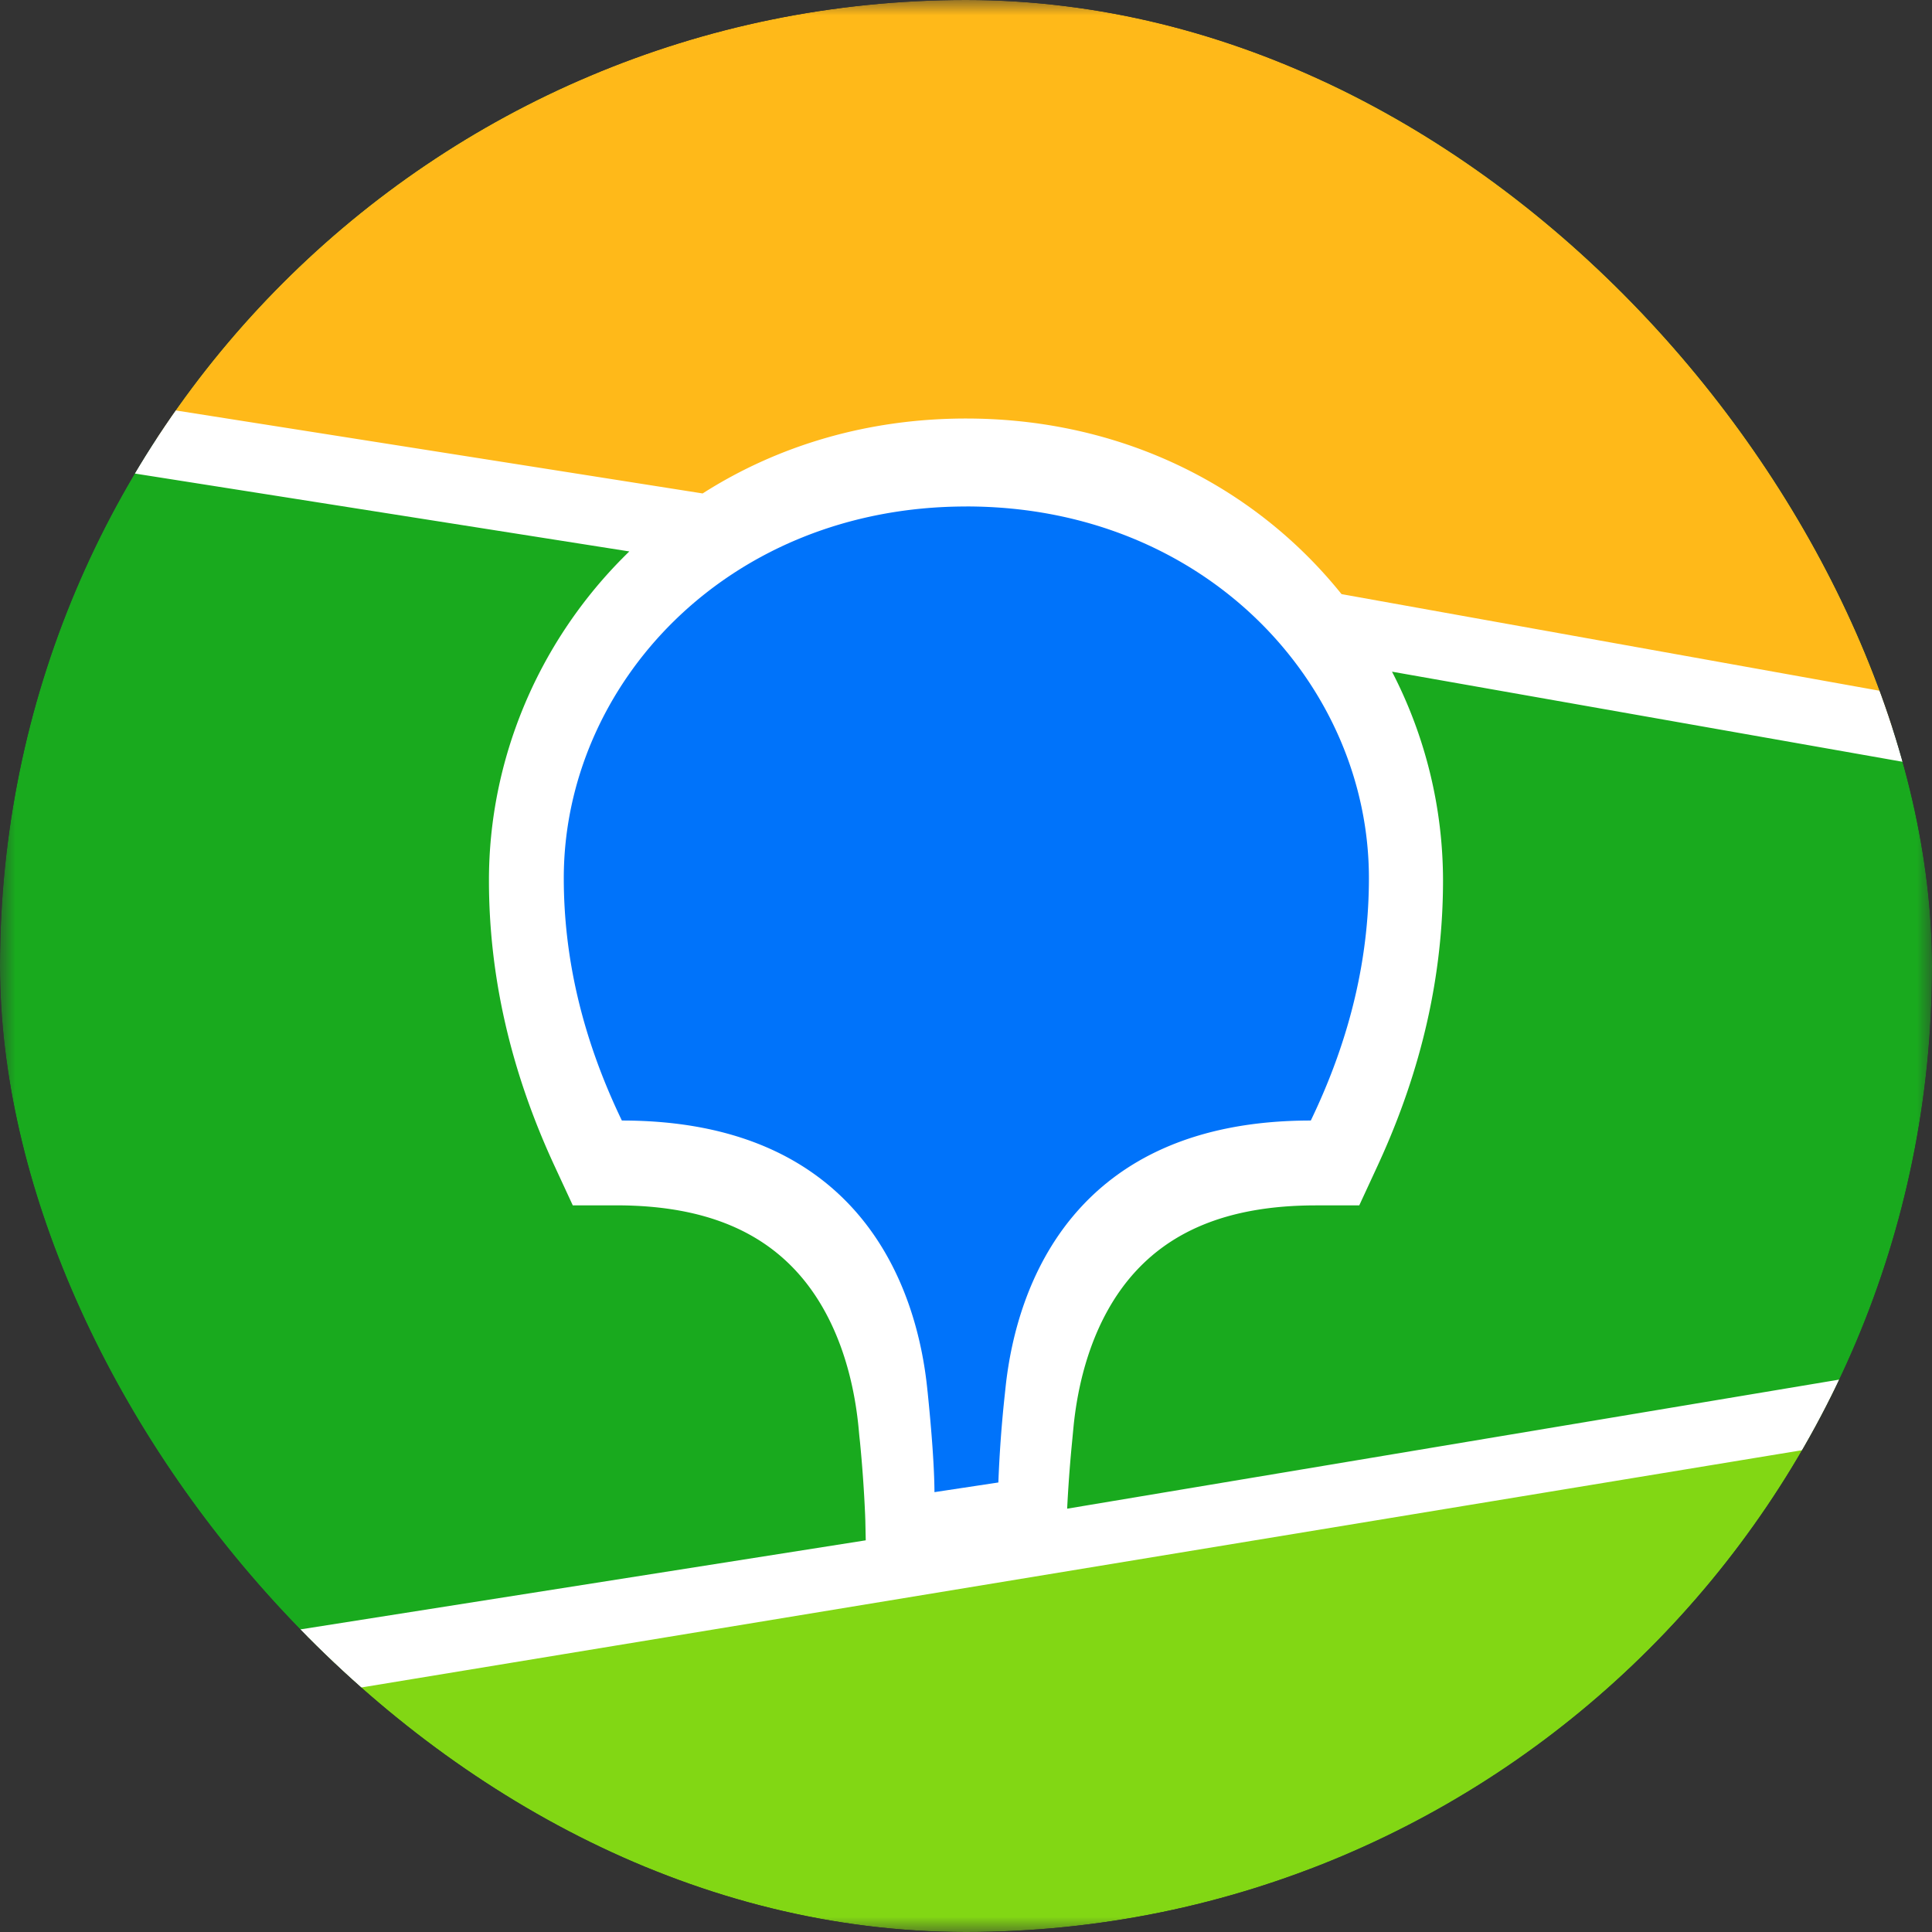
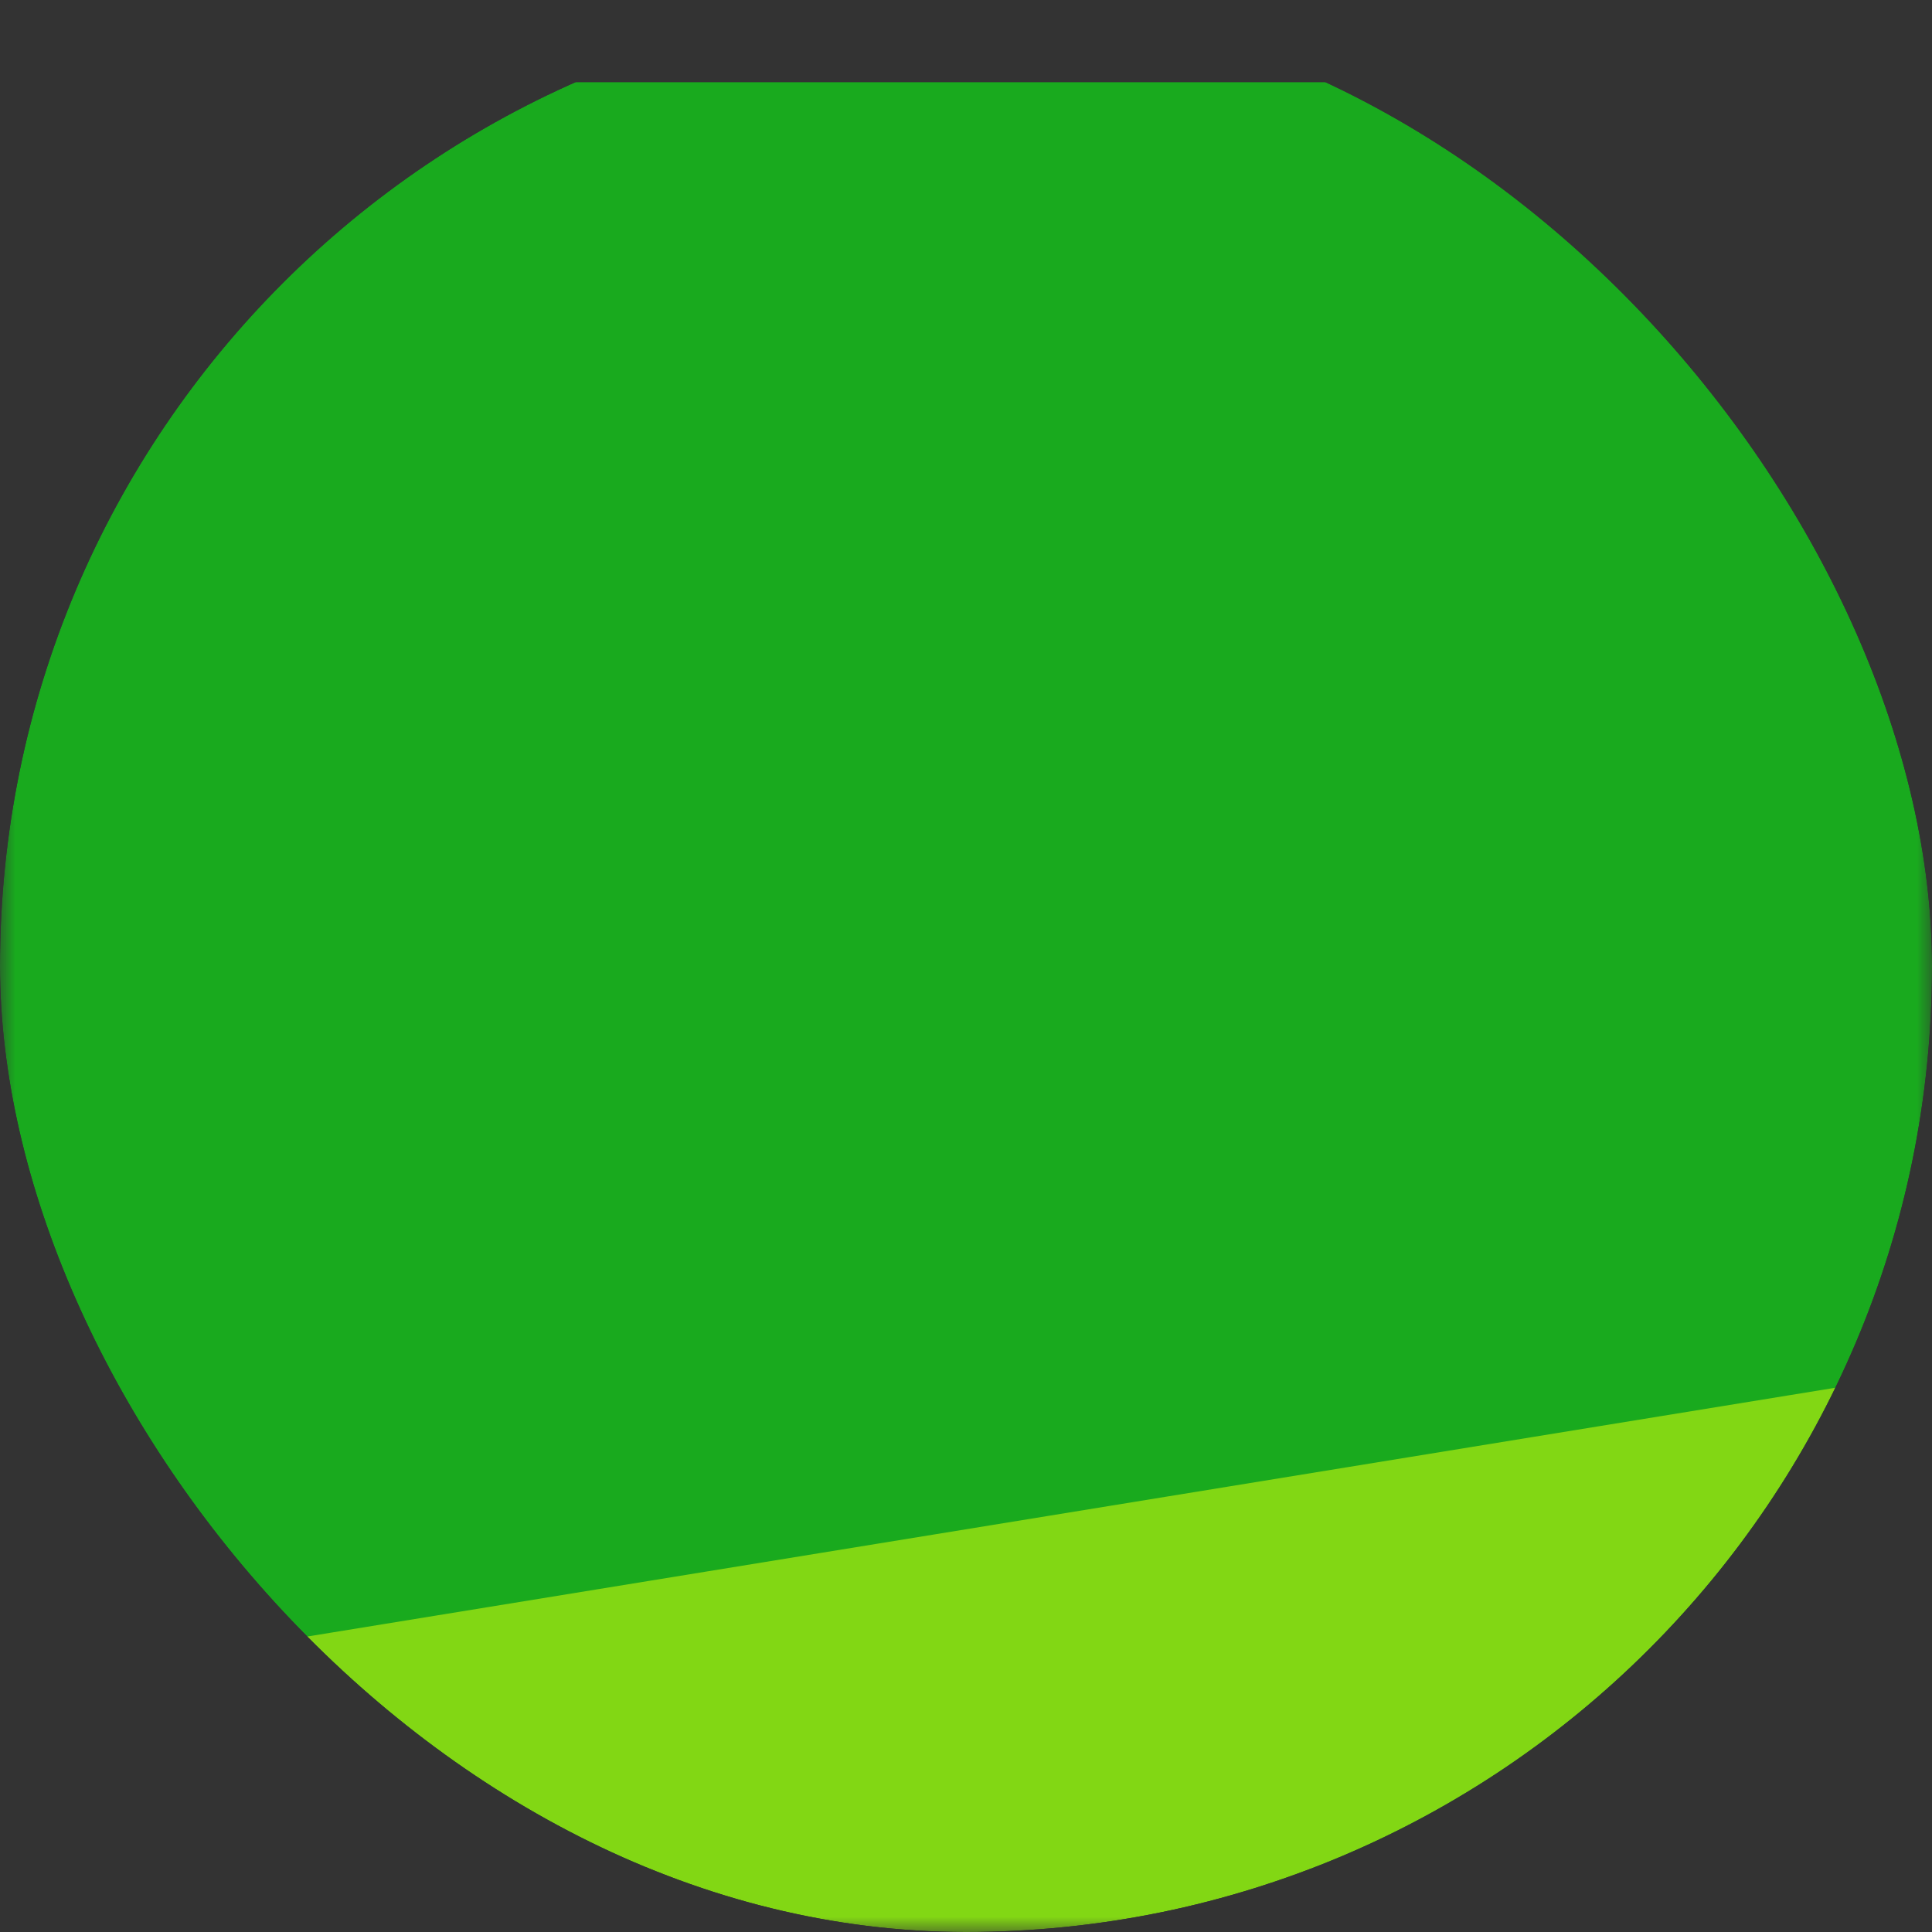
<svg xmlns="http://www.w3.org/2000/svg" fill="none" viewBox="0 0 64 64">
  <rect x="0" y="0" width="64" height="64" fill="#333333" stroke="none" />
  <g clip-path="url(#clip0_2664_9511)">
    <mask id="a" style="mask-type:alpha" maskUnits="userSpaceOnUse" x="0" y="0" width="64" height="64">
      <path fill-rule="evenodd" clip-rule="evenodd" d="M15.906.028L18.643 0l28.484.01c.431.006.7.011.968.018 1.413.038 2.838.12 4.233.368 1.418.252 2.738.663 4.024 1.312a13.502 13.502 0 013.427 2.46 13.364 13.364 0 012.489 3.389c.657 1.274 1.072 2.577 1.327 3.978.25 1.38.334 2.789.372 4.185.017.642.026 1.282.029 1.924l.004 1.14v25.285c0 .76 0 1.522-.004 2.284a78.503 78.503 0 01-.03 1.922c-.037 1.396-.12 2.804-.371 4.183-.255 1.402-.67 2.706-1.327 3.98a13.371 13.371 0 01-2.489 3.387 13.505 13.505 0 01-3.426 2.463c-1.288.648-2.607 1.059-4.025 1.31-1.395.249-2.82.33-4.233.369L43.841 64l-26.966-.016c-.432-.004-.7-.01-.968-.017-1.413-.037-2.837-.12-4.233-.369-1.418-.251-2.736-.662-4.024-1.31a13.508 13.508 0 01-3.426-2.461c-1-.988-1.842-2.131-2.49-3.388-.657-1.274-1.072-2.578-1.328-3.98-.25-1.38-.333-2.788-.37-4.184a84.38 84.38 0 01-.03-1.922L.002 45.21 0 19.926c0-.76 0-1.523.005-2.282.004-.642.012-1.282.03-1.924.037-1.395.12-2.804.371-4.185.255-1.402.67-2.705 1.326-3.978A13.451 13.451 0 017.65 1.709C8.936 1.058 10.255.647 11.672.395c1.397-.248 2.821-.33 4.234-.368z" fill="#fff" />
    </mask>
    <g mask="url(#a)">
      <path d="M65.606 2.723H-1.577v59.173h67.183V2.723z" fill="#19AA1E" />
-       <path fill-rule="evenodd" clip-rule="evenodd" d="M4.52-10.633L66.658 2.406l-1.682 22.079-61.87-10.29L4.52-10.632z" fill="#FFB919" />
      <path fill-rule="evenodd" clip-rule="evenodd" d="M3.104 55.364L68.13 44.777l-6.413 32.066L3.104 61.896v-6.532z" fill="#82D714" />
-       <path fill-rule="evenodd" clip-rule="evenodd" d="M3.104 13.168l20.172 3.178c2.512-1.603 5.5-2.482 8.724-2.482 4.465 0 8.477 1.686 11.398 4.647.368.373.716.765 1.042 1.17l21.481 3.858v2.207L46.112 22.25a15.063 15.063 0 011.69 6.91c0 3.123-.692 6.236-2.124 9.362l-.043.094-.608 1.314H43.59c-2.97 0-4.939.896-6.227 2.483-1.01 1.246-1.595 2.926-1.792 4.759l-.006.058-.028.292-.012.128-.024.25a45.94 45.94 0 00-.15 2.077l32.988-5.515.947 1.998-66.182 10.9v-2.305l25.575-4.03-.011-.516-.003-.147-.003-.074-.004-.115a44.297 44.297 0 00-.17-2.407l-.02-.184-.03-.32c-.184-1.843-.76-3.544-1.767-4.809-1.274-1.597-3.226-2.507-6.17-2.524h-1.527l-.609-1.315c-1.461-3.157-2.168-6.302-2.168-9.455 0-3.967 1.597-7.802 4.405-10.649.081-.082.162-.163.245-.243L3.104 15.472v-2.304z" fill="#fff" />
-       <path fill-rule="evenodd" clip-rule="evenodd" d="M32.011 16.777c7.944 0 13.336 5.922 13.336 12.31 0 2.565-.577 5.234-1.925 8.032-7.817 0-9.747 5.42-10.111 8.832l-.024.227a41.59 41.59 0 00-.215 2.931l-2.117.32v-.066c-.009-.772-.084-1.855-.226-3.249l-.007-.06c-.336-3.404-2.226-8.935-10.122-8.935-1.347-2.799-1.924-5.467-1.924-8.031 0-6.388 5.391-12.31 13.335-12.31z" fill="#0073FA" />
    </g>
  </g>
  <defs>
    <clipPath id="clip0_2664_9511">
      <rect width="64" height="64" rx="32" fill="#fff" />
    </clipPath>
  </defs>
</svg>